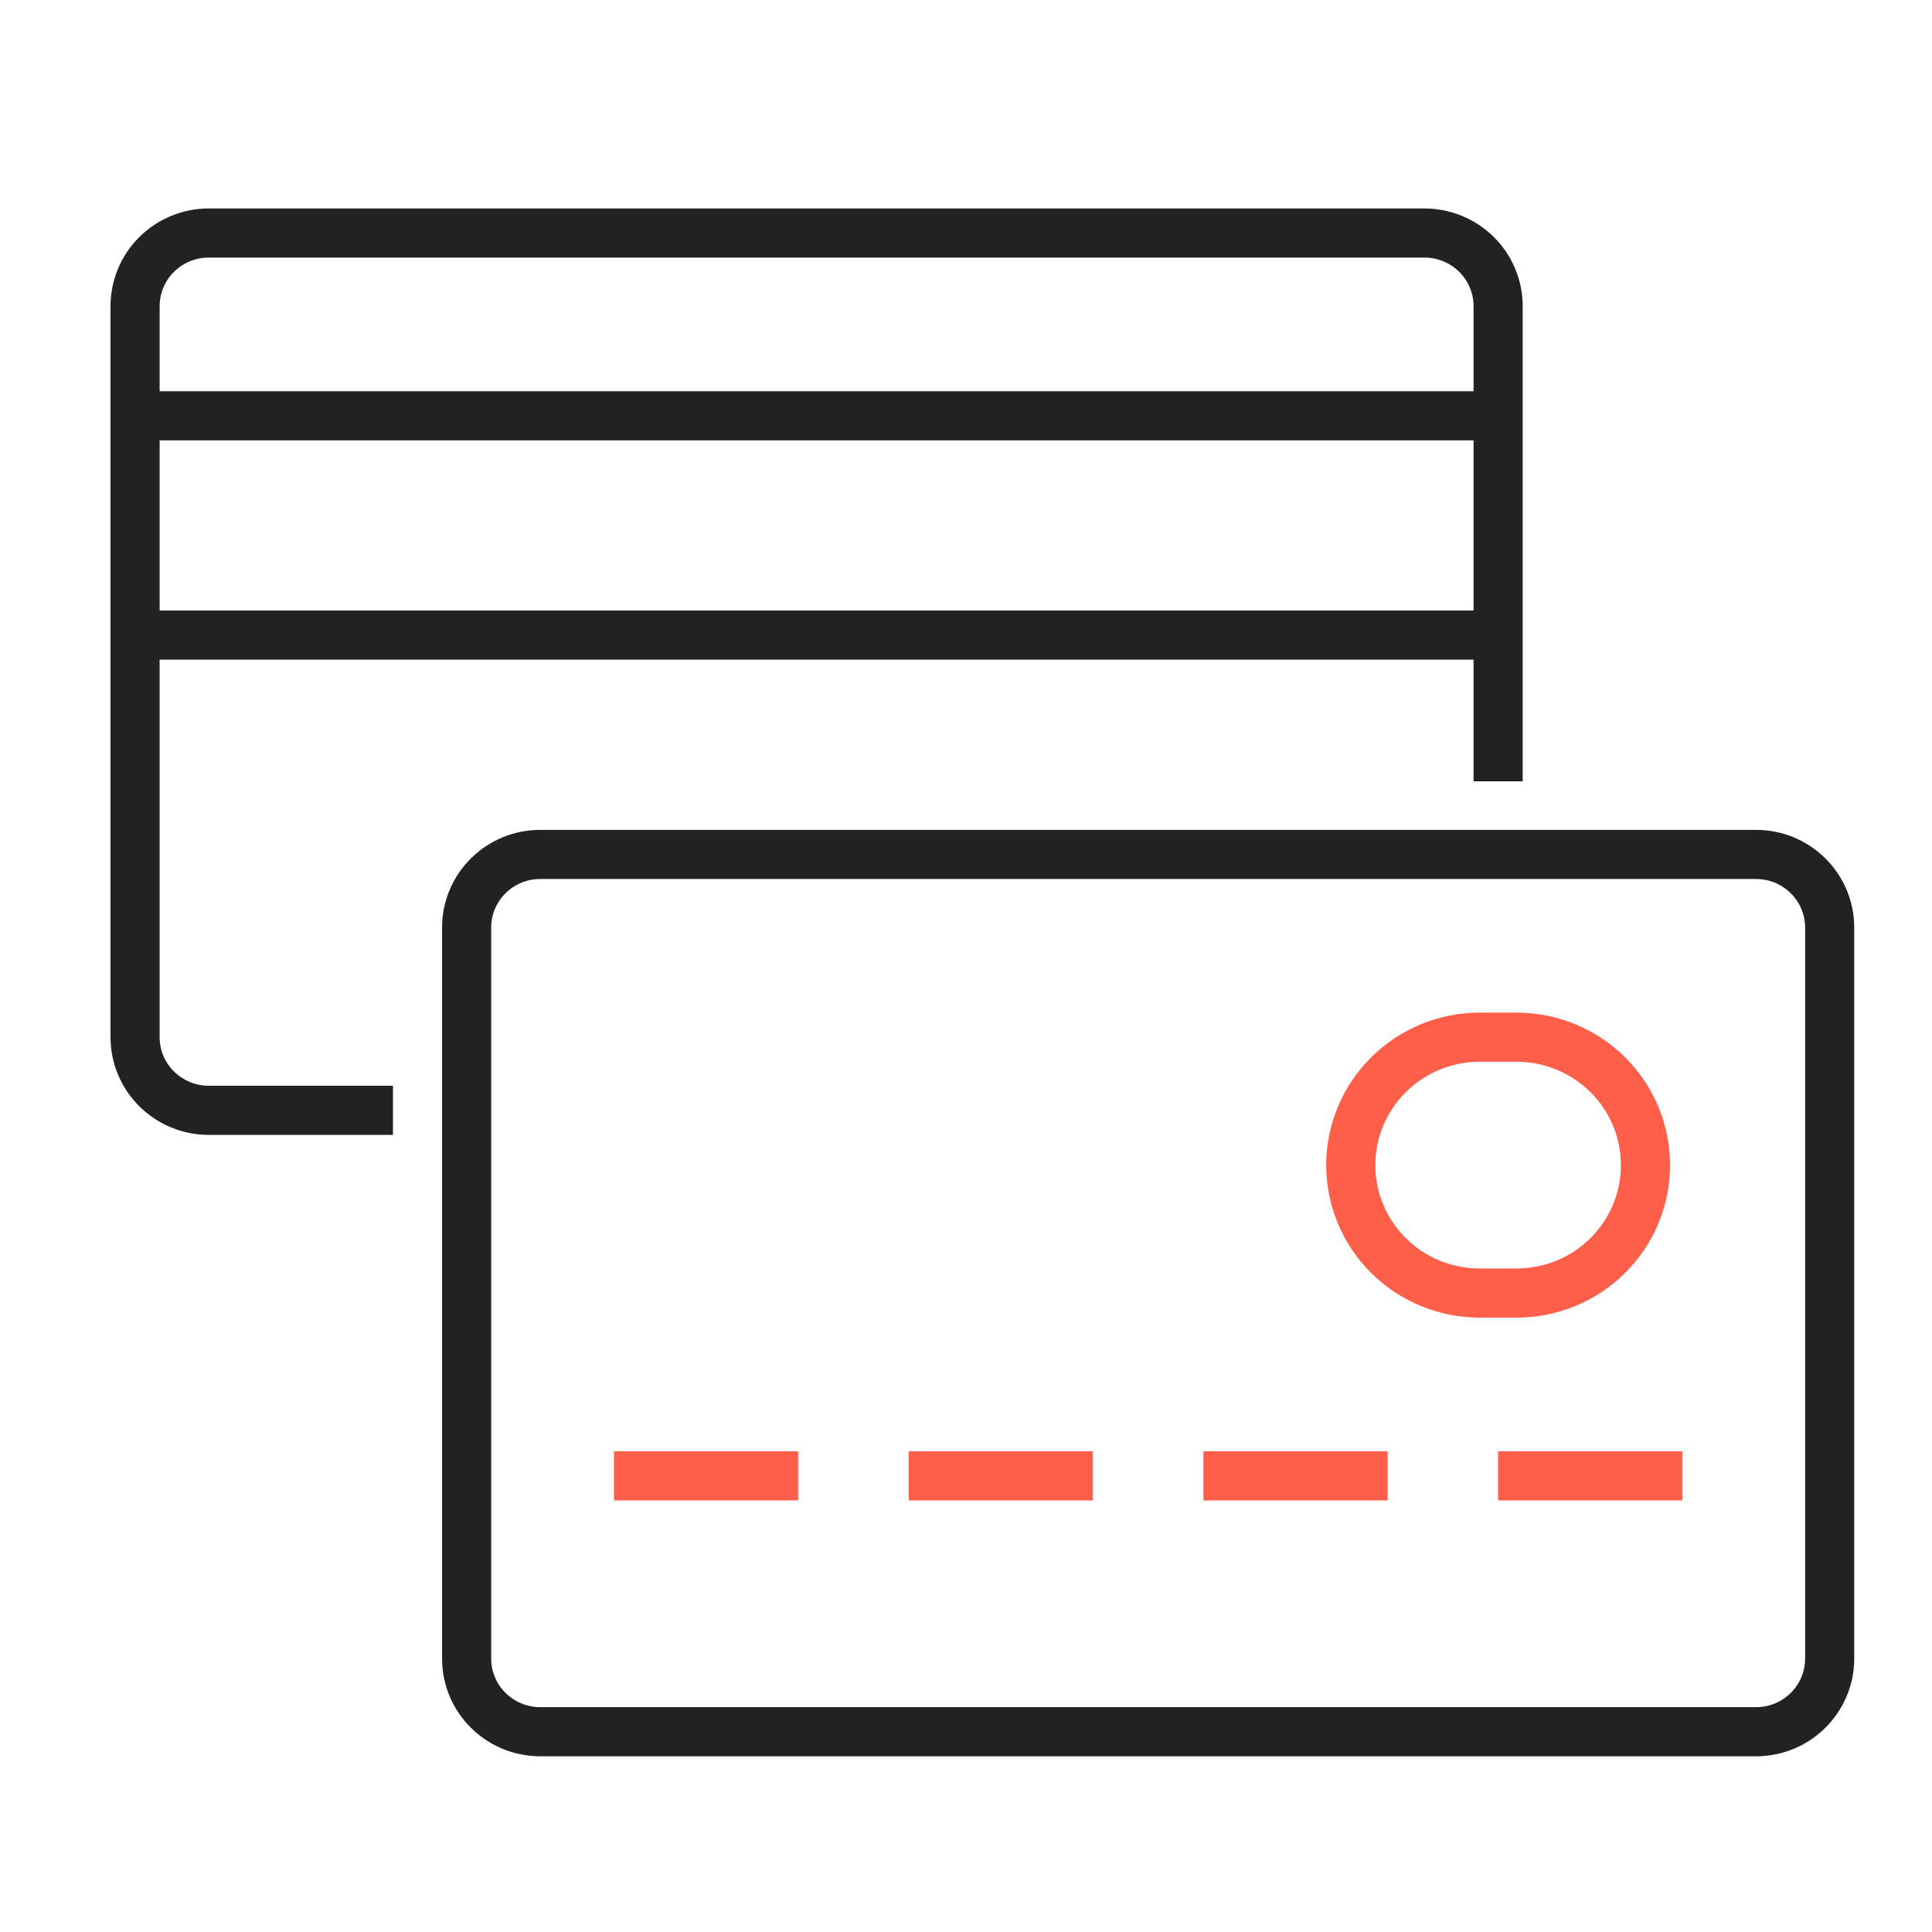
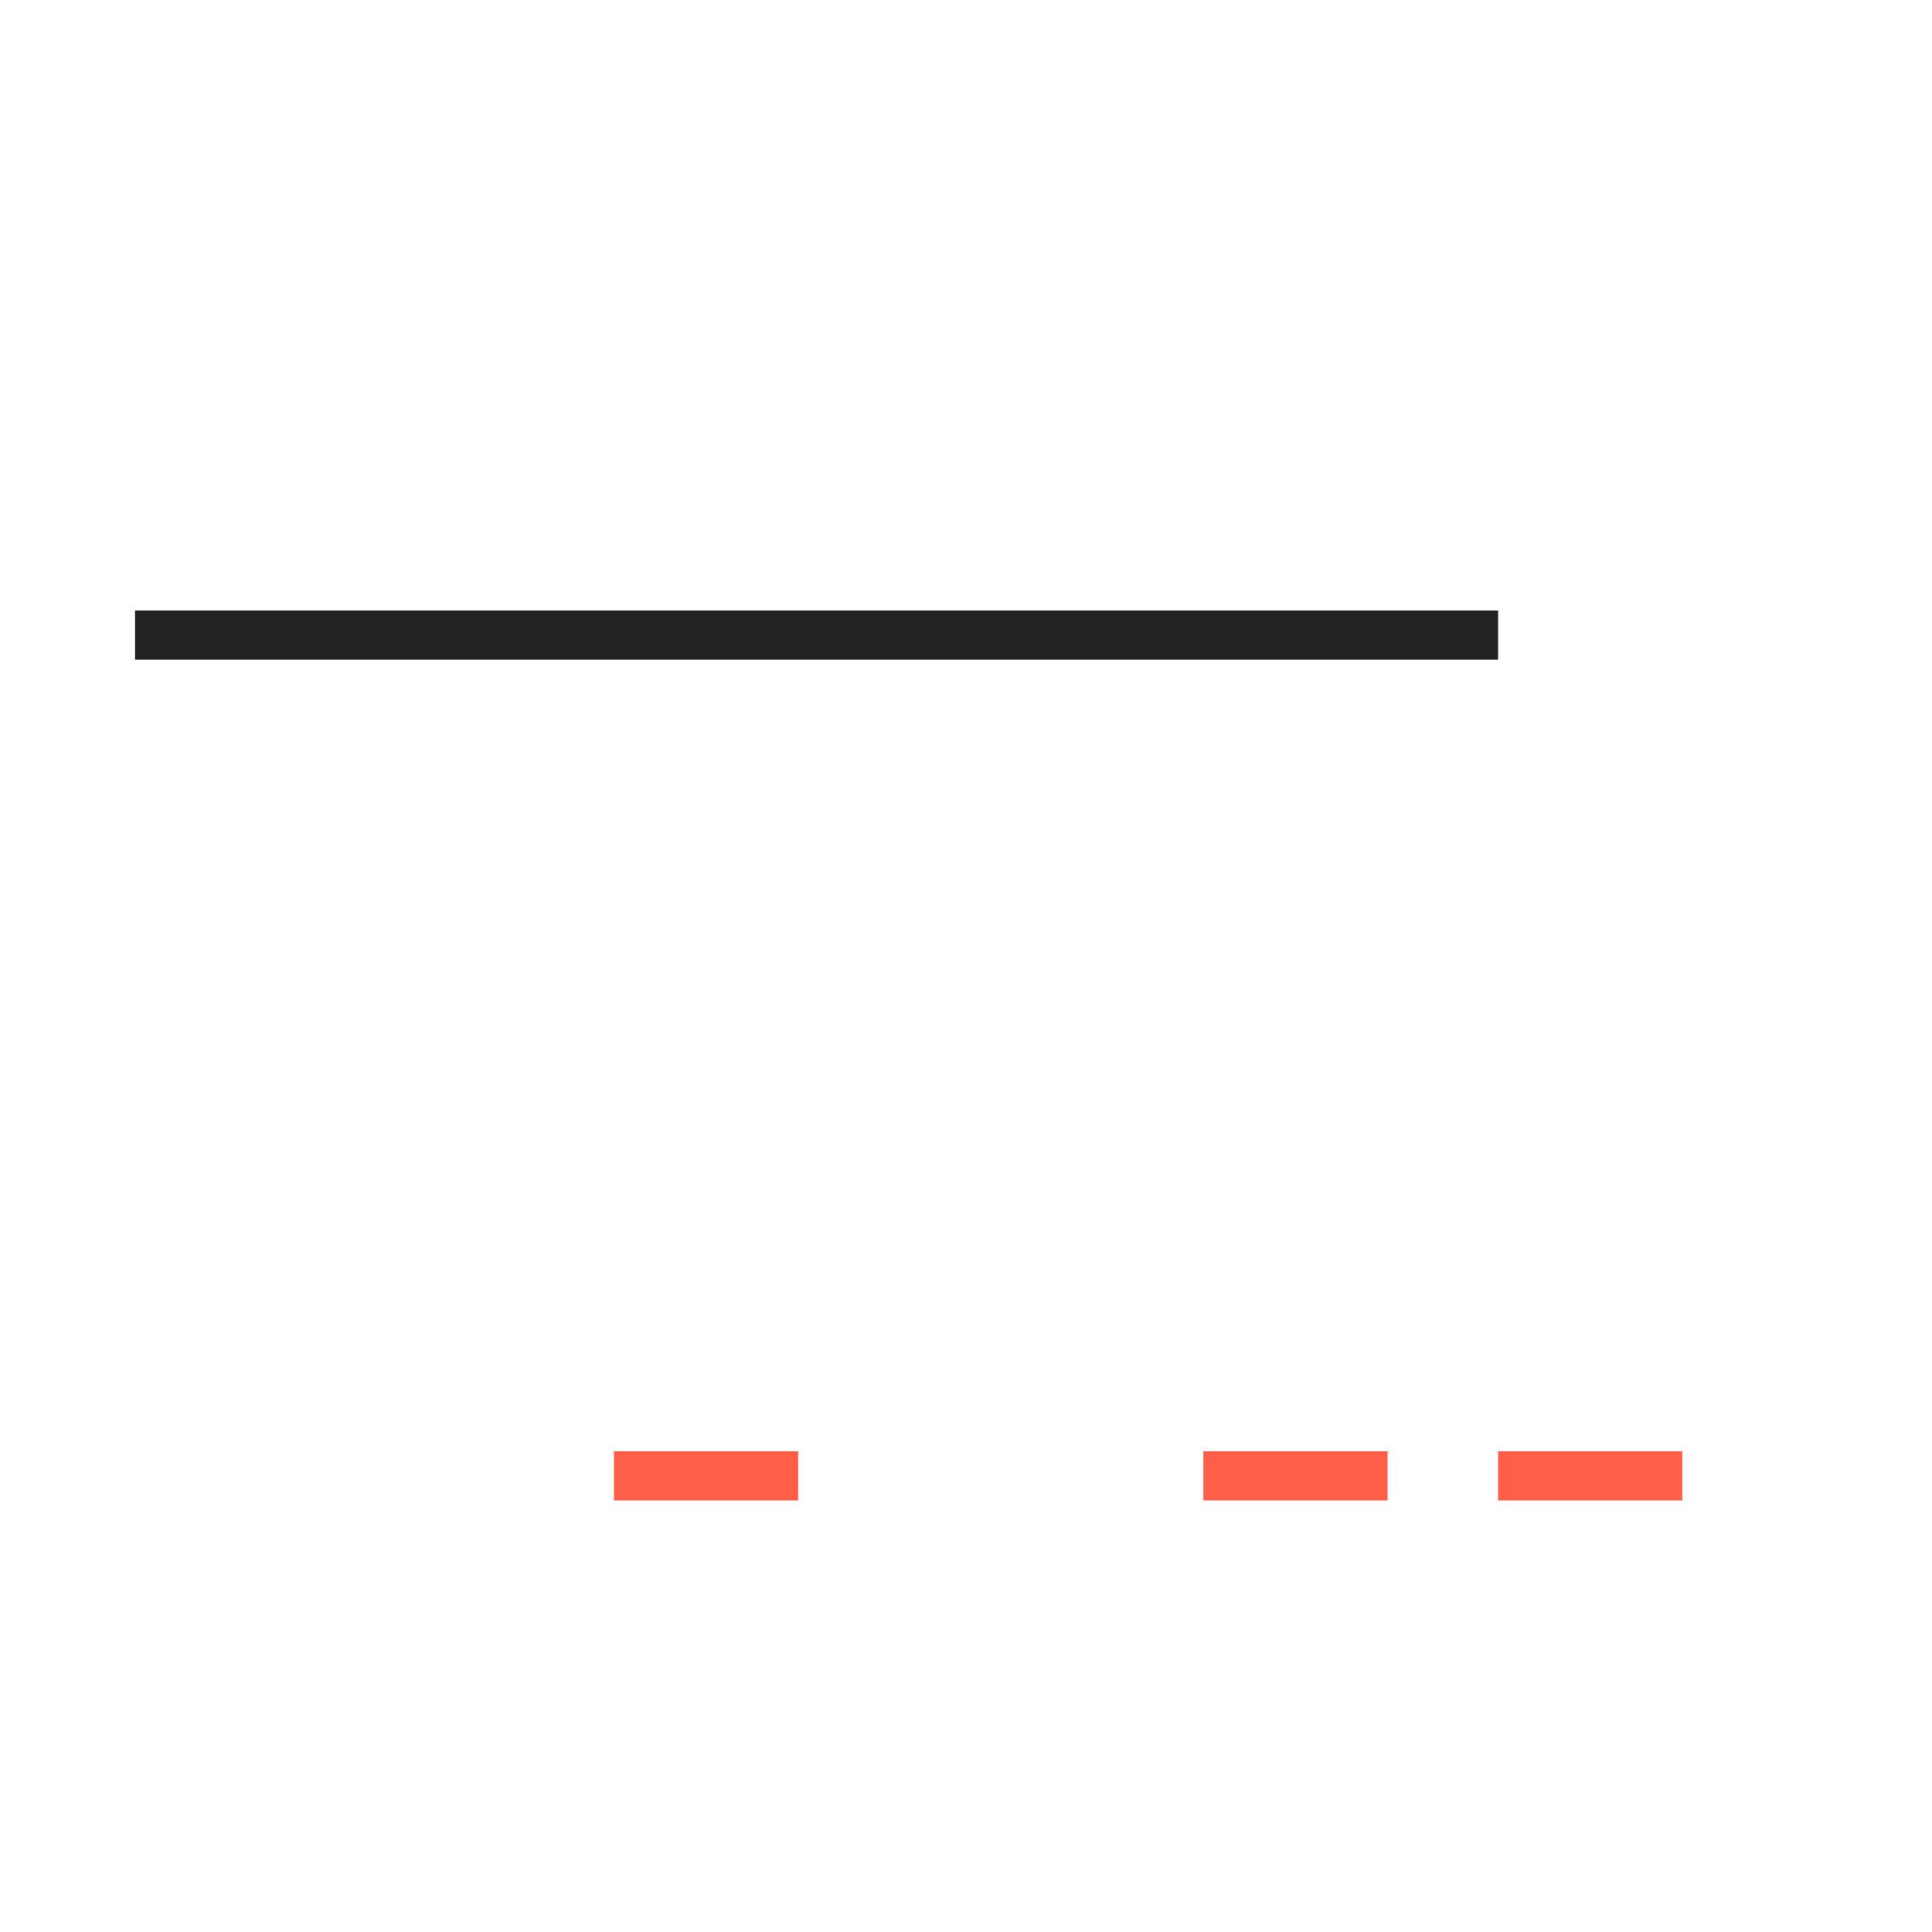
<svg xmlns="http://www.w3.org/2000/svg" width="59" height="59" viewBox="0 0 59 59" fill="none">
-   <path d="M45.75 23.86V9.349C45.75 8.757 45.513 8.189 45.091 7.77C44.669 7.352 44.097 7.116 43.5 7.116H6.375C5.778 7.116 5.206 7.352 4.784 7.77C4.362 8.189 4.125 8.757 4.125 9.349V31.674C4.125 32.267 4.362 32.834 4.784 33.253C5.206 33.672 5.778 33.907 6.375 33.907H12" stroke="#222222" stroke-width="1.5" stroke-miterlimit="10" />
-   <path d="M45.75 12.698H4.125" stroke="#222222" stroke-width="1.5" stroke-miterlimit="10" />
  <path d="M45.75 19.395H4.125" stroke="#222222" stroke-width="1.5" stroke-miterlimit="10" />
-   <path d="M53.625 26.093H16.5C15.257 26.093 14.25 27.093 14.25 28.326V50.651C14.25 51.884 15.257 52.884 16.5 52.884H53.625C54.868 52.884 55.875 51.884 55.875 50.651V28.326C55.875 27.093 54.868 26.093 53.625 26.093Z" stroke="#222222" stroke-width="1.5" stroke-miterlimit="10" />
  <path d="M18.75 45.07H24.375" stroke="#FF5E48" stroke-width="1.5" stroke-miterlimit="10" />
-   <path d="M27.75 45.07H33.375" stroke="#FF5E48" stroke-width="1.5" stroke-miterlimit="10" />
  <path d="M36.75 45.07H42.375" stroke="#FF5E48" stroke-width="1.5" stroke-miterlimit="10" />
  <path d="M45.75 45.07H51.375" stroke="#FF5E48" stroke-width="1.5" stroke-miterlimit="10" />
-   <path d="M50.25 35.581C50.25 36.618 49.835 37.611 49.097 38.344C48.358 39.077 47.357 39.488 46.312 39.488H45.188C44.143 39.488 43.142 39.077 42.403 38.344C41.665 37.611 41.25 36.618 41.25 35.581C41.25 34.545 41.665 33.551 42.403 32.819C43.142 32.086 44.143 31.674 45.188 31.674H46.312C47.357 31.674 48.358 32.086 49.097 32.819C49.835 33.551 50.25 34.545 50.25 35.581Z" stroke="#FF5E48" stroke-width="1.5" stroke-miterlimit="10" />
</svg>